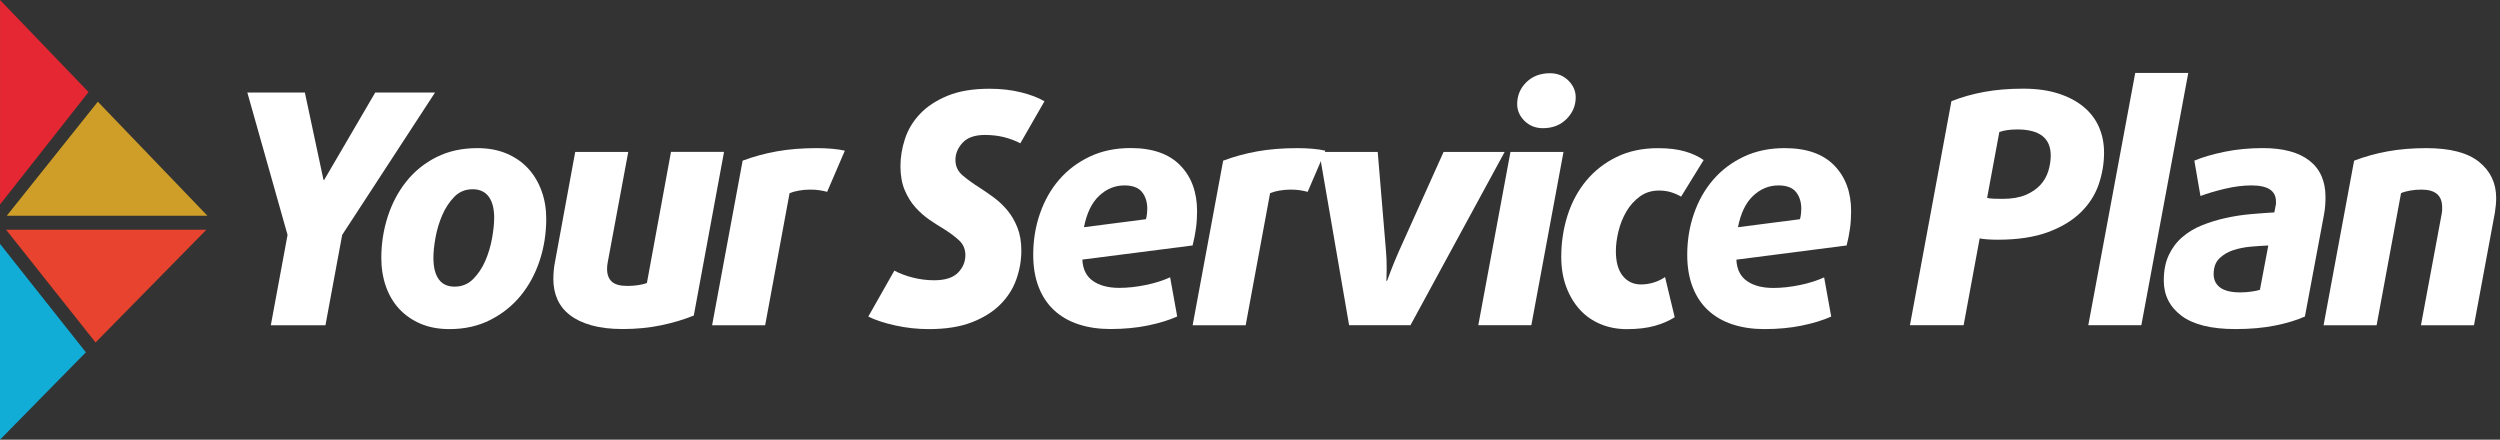
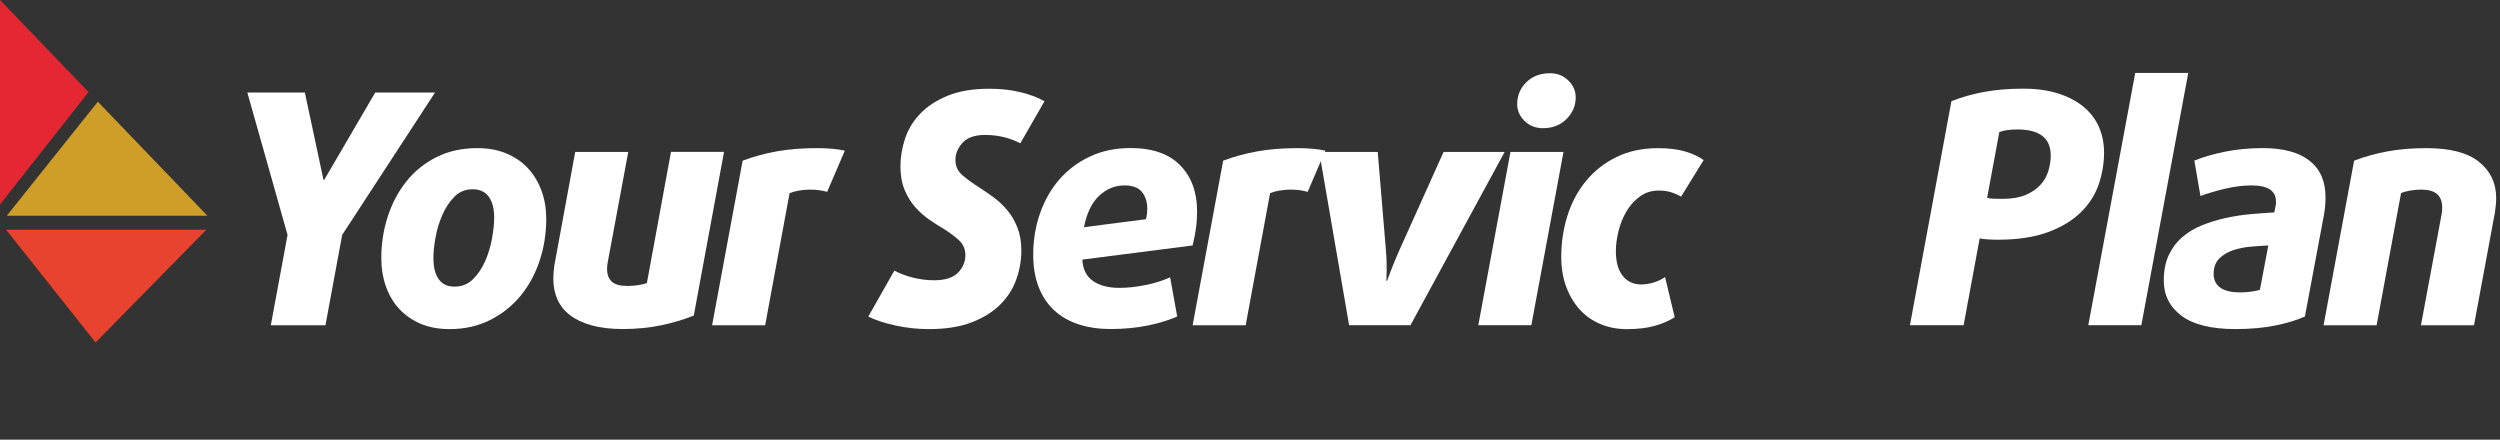
<svg xmlns="http://www.w3.org/2000/svg" id="Layer_1" x="0px" y="0px" viewBox="0 0 6919.6 1216.9" style="enable-background:new 0 0 6919.6 1216.9;" xml:space="preserve">
  <rect x="0" y="0" width="6919.6" height="1216.9" fill="#333333" stroke="none" />
  <style type="text/css"> .st0{fill:#F07F1B;} .st1{fill:#FFFFFF;} .st2{fill:#11ADD7;} .st3{fill:#E7432E;} .st4{fill:#E42732;} .st5{fill:#CF9E28;} </style>
  <path class="st0" d="M1372.2-4297.6" />
  <g>
    <path class="st1" d="M947.1,650.2l-46.3,250H749.6l46.3-250L684.6,256.1h159.2l51.6,242h1.8l141.4-242h165.5L947.1,650.2z" />
    <path class="st1" d="M1511.9,605.7c0,40.3-6.1,78.9-18.2,115.6c-12.2,36.8-29.7,69.1-52.5,97c-22.8,27.9-50.9,50.3-84.1,67.2 c-33.2,16.9-70.9,25.4-113,25.4c-30.2,0-57.1-5-80.5-15.1c-23.4-10.1-43.1-23.9-59.2-41.4c-16-17.5-28.2-38.3-36.5-62.3 c-8.3-24-12.5-50-12.5-77.8c0-39.7,5.9-78,17.8-114.8c11.9-36.8,29.1-69.2,51.6-97.4c22.5-28.2,50.3-50.6,83.2-67.2 c32.9-16.6,70.7-24.9,113.4-24.9c30.2,0,57.2,5,81,15.1c23.7,10.1,43.6,23.9,59.6,41.4c16,17.5,28.3,38.1,36.9,61.8 C1507.6,552,1511.9,577.8,1511.9,605.7z M1367.8,603c0-25.5-5-45.1-15.1-58.7c-10.1-13.6-24.9-20.5-44.5-20.5 c-20.2,0-37.1,7-50.7,20.9c-13.6,13.9-24.8,30.8-33.4,50.7c-8.6,19.9-14.8,40.6-18.7,62.3c-3.9,21.7-5.8,40.2-5.8,55.6 c0,26.1,4.9,46,14.7,59.6c9.8,13.7,24.5,20.5,44,20.5c20.2,0,37.2-7,51.2-20.9c13.9-13.9,25.2-30.8,33.8-50.7 c8.6-19.9,14.8-40.8,18.7-62.7C1365.9,637.1,1367.8,618.4,1367.8,603z" />
    <path class="st1" d="M1920.3,873.4c-27.9,11.3-58.3,20.3-91.2,27.1c-32.9,6.8-68.1,10.2-105.4,10.2c-33.2,0-62-3.4-86.3-10.2 c-24.3-6.8-44.3-16.3-60-28.5c-15.7-12.1-27.3-26.7-34.7-43.6c-7.4-16.9-11.1-35.4-11.1-55.6c0-7.1,0.3-14.4,0.9-21.8 c0.6-7.4,1.5-14.4,2.7-20.9l56.9-309.6h146.8l-56.9,306c-0.6,3-1,5.9-1.3,8.9c-0.3,3-0.4,5.9-0.4,8.9c0,15.4,4.3,27.1,12.9,35.1 c8.6,8,23,12,43.1,12c10.7,0,20.8-0.7,30.2-2.2c9.5-1.5,17.5-3.4,24-5.8l66.7-363h146.8L1920.3,873.4z" />
    <path class="st1" d="M2289.4,531c-6.5-1.8-13.5-3.3-20.9-4.4c-7.4-1.2-16.2-1.8-26.2-1.8c-10.7,0-21.1,0.9-31.1,2.7 c-10.1,1.8-18.7,4.2-25.8,7.1l-67.6,365.6H1971l84.5-455.5c30.2-11.3,61.8-19.9,94.7-25.8c32.9-5.9,69.8-8.9,110.8-8.9 c14.2,0,28.3,0.6,42.3,1.8c13.9,1.2,25.6,3,35.1,5.3L2289.4,531z" />
    <path class="st1" d="M2824.1,396.6c-13.6-7.1-28.6-12.7-44.9-16.9c-16.3-4.1-34-6.2-52.9-6.2c-27.9,0-48.5,7.1-61.8,21.4 s-20,30.2-20,48c0,17.2,6.7,31.4,20,42.7c13.3,11.3,28.9,22.5,46.7,33.8c13,8.3,26.4,17.5,40,27.6c13.6,10.1,26.1,21.9,37.4,35.6 c11.3,13.6,20.5,29.5,27.6,47.6c7.1,18.1,10.7,39.3,10.7,63.6c0,26.7-4.6,53.1-13.8,79.2c-9.2,26.1-24,49.4-44.5,69.8 c-20.5,20.5-46.9,36.9-79.2,49.4c-32.3,12.5-71.9,18.7-118.8,18.7c-31.4,0-62.4-3.4-93-10.2c-30.6-6.8-55.3-15-74.3-24.5 l72.1-127.2c14.2,7.7,31,14.1,50.3,19.1c19.3,5,39.3,7.6,60,7.6c30.2,0,52.2-7,65.8-20.9c13.6-13.9,20.5-30.1,20.5-48.5 c0-16.6-5.8-30.2-17.3-40.9c-11.6-10.7-25.4-21-41.4-31.1c-13.1-7.7-26.7-16.5-40.9-26.2c-14.2-9.8-27.3-21.4-39.1-34.7 c-11.9-13.3-21.7-29.2-29.4-47.6c-7.7-18.4-11.6-40.3-11.6-65.8c0-24.9,4.1-50.1,12.5-75.6c8.3-25.5,22.1-48.5,41.4-68.9 c19.3-20.5,44.6-37.2,76.1-50.3c31.4-13,70.3-19.6,116.5-19.6c31.4,0,60.3,3.3,86.7,9.8c26.4,6.5,48.2,14.8,65.4,24.9L2824.1,396.6 z" />
    <path class="st1" d="M3313.3,584.3c0,16.6-1,32.6-3.1,48c-2.1,15.4-5.2,31.1-9.3,47.1l-305.1,39.1c1.2,26.7,11,46.4,29.4,59.2 c18.4,12.8,42.7,19.1,72.9,19.1c23.1,0,47.6-2.7,73.4-8c25.8-5.3,48.2-12.5,67.2-21.3l19.6,108.5c-22.5,10.1-49.5,18.4-81,24.9 c-31.4,6.5-66.1,9.8-104.1,9.8c-32,0-61.2-4.3-87.6-12.9c-26.4-8.6-48.9-21.5-67.6-38.7c-18.7-17.2-33.1-38.7-43.1-64.5 c-10.1-25.8-15.1-55.6-15.1-89.4c0-40.3,6.2-78.4,18.7-114.3c12.5-35.9,30.2-67.2,53.4-93.9c23.1-26.7,51.3-47.9,84.5-63.6 c33.2-15.7,70.9-23.6,113-23.6c60.5,0,106.3,16,137.4,48S3313.3,532.2,3313.3,584.3z M3175.5,578.1c0-19-4.9-34.5-14.7-46.7 c-9.8-12.1-26-18.2-48.5-18.2c-26.1,0-49.4,9.5-69.8,28.5c-20.5,19-34.6,48-42.3,87.2l171.7-22.2c1.2-4.7,2.1-9.6,2.7-14.7 C3175.2,586.9,3175.5,582.3,3175.5,578.1z" />
    <path class="st1" d="M3619.4,531c-6.5-1.8-13.5-3.3-20.9-4.4c-7.4-1.2-16.2-1.8-26.2-1.8c-10.7,0-21.1,0.9-31.1,2.7 c-10.1,1.8-18.7,4.2-25.8,7.1l-67.6,365.6h-146.8l84.5-455.5c30.2-11.3,61.8-19.9,94.7-25.8c32.9-5.9,69.8-8.9,110.8-8.9 c14.2,0,28.3,0.6,42.3,1.8c13.9,1.2,25.6,3,35.1,5.3L3619.4,531z" />
    <path class="st1" d="M3904,900.1h-169.9l-82.7-479.5h161.9l23.1,276.7c0.6,5.9,1,13.2,1.3,21.8c0.3,8.6,0.4,17.1,0.4,25.4 c0,5.9-0.2,12.6-0.4,20c-0.3,7.4-0.4,11.7-0.4,12.9h1.8c1.8-4.7,5.5-14.5,11.1-29.4c5.6-14.8,12.6-31.7,20.9-50.7l124.5-276.7h169 L3904,900.1z" />
    <path class="st1" d="M4238.5,900.1h-146.8l89-479.5h146.8L4238.5,900.1z M4361.3,269.4c0,23.1-8.5,43.1-25.4,60 s-38.7,25.4-65.4,25.4c-20.2,0-37.1-6.7-50.7-20c-13.6-13.3-20.5-28.9-20.5-46.7c0-23.7,8.5-43.9,25.4-60.5 c16.9-16.6,38.7-24.9,65.4-24.9c20.2,0,37.1,6.7,50.7,20C4354.4,236.1,4361.3,251.6,4361.3,269.4z" />
    <path class="st1" d="M4653,544.3c-7.7-4.7-16.8-8.7-27.1-12c-10.4-3.3-21.8-4.9-34.2-4.9c-20.2,0-37.8,5.5-52.9,16.5 c-15.1,11-27.6,24.9-37.4,41.8s-17.1,35.1-21.8,54.7c-4.8,19.6-7.1,38-7.1,55.2c0,29.7,6.4,52.3,19.1,68.1 c12.7,15.7,29.5,23.6,50.3,23.6c11.9,0,23.6-1.8,35.1-5.3s22.1-8.6,31.6-15.1l26.7,111.2c-16,10.1-34.7,18.1-56,24 c-21.3,5.9-46.9,8.9-76.5,8.9c-26.1,0-50.3-4.6-72.5-13.8c-22.2-9.2-41.4-22.5-57.4-40c-16-17.5-28.6-38.5-37.8-63.2 c-9.2-24.6-13.8-52.3-13.8-83.2c0-39.7,5.8-77.8,17.3-114.3c11.6-36.5,28.8-68.5,51.6-96.1c22.8-27.6,50.8-49.5,84.1-65.8 c33.2-16.3,71.5-24.5,114.8-24.5c29.1,0,53.8,3,74.3,8.9c20.5,5.9,37.8,13.9,52,24L4653,544.3z" />
-     <path class="st1" d="M5123.6,584.3c0,16.6-1,32.6-3.1,48c-2.1,15.4-5.2,31.1-9.3,47.1L4806,718.7c1.2,26.7,11,46.4,29.4,59.2 c18.4,12.8,42.7,19.1,72.9,19.1c23.1,0,47.6-2.7,73.4-8c25.8-5.3,48.2-12.5,67.2-21.3l19.6,108.5c-22.5,10.1-49.5,18.4-81,24.9 c-31.4,6.5-66.1,9.8-104.1,9.8c-32,0-61.2-4.3-87.6-12.9c-26.4-8.6-48.9-21.5-67.6-38.7c-18.7-17.2-33.1-38.7-43.1-64.5 c-10.1-25.8-15.1-55.6-15.1-89.4c0-40.3,6.2-78.4,18.7-114.3c12.5-35.9,30.2-67.2,53.4-93.9c23.1-26.7,51.3-47.9,84.5-63.6 c33.2-15.7,70.9-23.6,113-23.6c60.5,0,106.3,16,137.4,48S5123.6,532.2,5123.6,584.3z M4985.7,578.1c0-19-4.9-34.5-14.7-46.7 c-9.8-12.1-26-18.2-48.5-18.2c-26.1,0-49.4,9.5-69.8,28.5c-20.5,19-34.6,48-42.3,87.2l171.7-22.2c1.2-4.7,2.1-9.6,2.7-14.7 C4985.4,586.9,4985.7,582.3,4985.7,578.1z" />
    <path class="st1" d="M5823.7,422.4c0,29.7-4.9,58.9-14.7,87.6c-9.8,28.8-26.2,54.6-49.4,77.4c-23.1,22.8-53.5,41.2-91.2,55.2 c-37.7,13.9-84.1,20.9-139.2,20.9c-8.9,0-17.9-0.3-27.1-0.9c-9.2-0.6-16.8-1.5-22.7-2.7L5435,900.1h-148.6l114.8-620 c28.5-11.3,58.9-19.9,91.2-25.8c32.3-5.9,68.1-8.9,107.2-8.9c36.8,0,69.1,4.4,97,13.3c27.9,8.9,51.3,21.2,70.3,36.9 c19,15.7,33.2,34.4,42.7,56C5819,373.4,5823.7,396.9,5823.7,422.4z M5676.1,430.4c0-48-30.8-72.1-92.5-72.1 c-20.2,0-36.8,2.4-49.8,7.1l-33.8,182.4c4.7,1.2,11,1.9,18.7,2.2c7.7,0.3,15.7,0.4,24,0.4c25.5,0,46.7-3.6,63.6-10.7 s30.5-16.3,40.9-27.6c10.4-11.3,17.8-24.2,22.2-38.7C5673.8,459.1,5676.1,444.7,5676.1,430.4z" />
    <path class="st1" d="M5926.9,900.1h-146.8L5910,201.8h146.8L5926.9,900.1z" />
    <path class="st1" d="M6436.6,545.2c0,7.7-0.3,15.7-0.9,24c-0.6,8.3-1.8,17.2-3.6,26.7l-52.5,280.2c-22.5,10.1-50,18.4-82.3,24.9 c-32.3,6.5-68.9,9.8-109.9,9.8c-67,0-116.8-12.3-149.5-36.9c-32.6-24.6-48.9-57.1-48.9-97.4c0-27.3,4.6-50.7,13.8-70.3 c9.2-19.6,21.6-36.2,37.4-49.8c15.7-13.6,33.9-24.6,54.7-32.9c20.8-8.3,42.4-15,64.9-20c22.5-5,45.5-8.6,68.9-10.7 c23.4-2.1,45.5-3.7,66.3-4.9l3.6-18.7c0.6-1.8,0.9-3.6,0.9-5.3v-6.2c0-29.6-22.5-44.5-67.6-44.5c-23.1,0-47.7,3.1-73.8,9.3 c-26.1,6.2-48.6,12.9-67.6,20l-16.9-97.9c22.5-9.5,50.4-17.6,83.6-24.5c33.2-6.8,68.5-10.2,105.9-10.2c56.3,0,99.3,11.6,129,34.7 C6421.8,467.8,6436.6,501.3,6436.6,545.2z M6278.3,679.5c-14.2,0.6-30.1,1.6-47.6,3.1c-17.5,1.5-34,4.8-49.4,9.8 c-15.4,5-28.3,12.8-38.7,23.1c-10.4,10.4-15.6,24.8-15.6,43.1c0,16,6.1,28.5,18.2,37.4c12.1,8.9,30.7,13.3,55.6,13.3 c10.1,0,20.3-0.7,30.7-2.2c10.4-1.5,18.2-3.1,23.6-4.9L6278.3,679.5z" />
    <path class="st1" d="M6909,547.9c0,5.9-0.3,12.3-0.9,19.1c-0.6,6.8-1.5,14.1-2.7,21.8l-57.8,311.4h-146.8l57.8-310.5 c0.6-3.6,0.9-6.5,0.9-8.9v-7.1c0-32.6-19-48.9-56.9-48.9c-11.3,0-21.9,0.9-32,2.7c-10.1,1.8-18.4,4.2-24.9,7.1l-67.6,365.6h-146.8 l84.5-455.5c29.6-11.3,60.6-19.9,93-25.8c32.3-5.9,68.1-8.9,107.2-8.9c65.8,0,114.5,12.8,145.9,38.3 C6893.3,473.7,6909,506.9,6909,547.9z" />
  </g>
-   <polygon class="st2" points="0,675 237.7,975.1 0,1216.9 " />
  <polygon class="st3" points="571.2,635.9 264.5,947.9 16.9,635.9 " />
  <polygon class="st4" points="0.5,565.5 0.1,566.6 0.1,0 245.1,254.8 " />
  <polygon class="st5" points="574.1,597.1 18.8,597.1 270.8,281.5 " />
</svg>